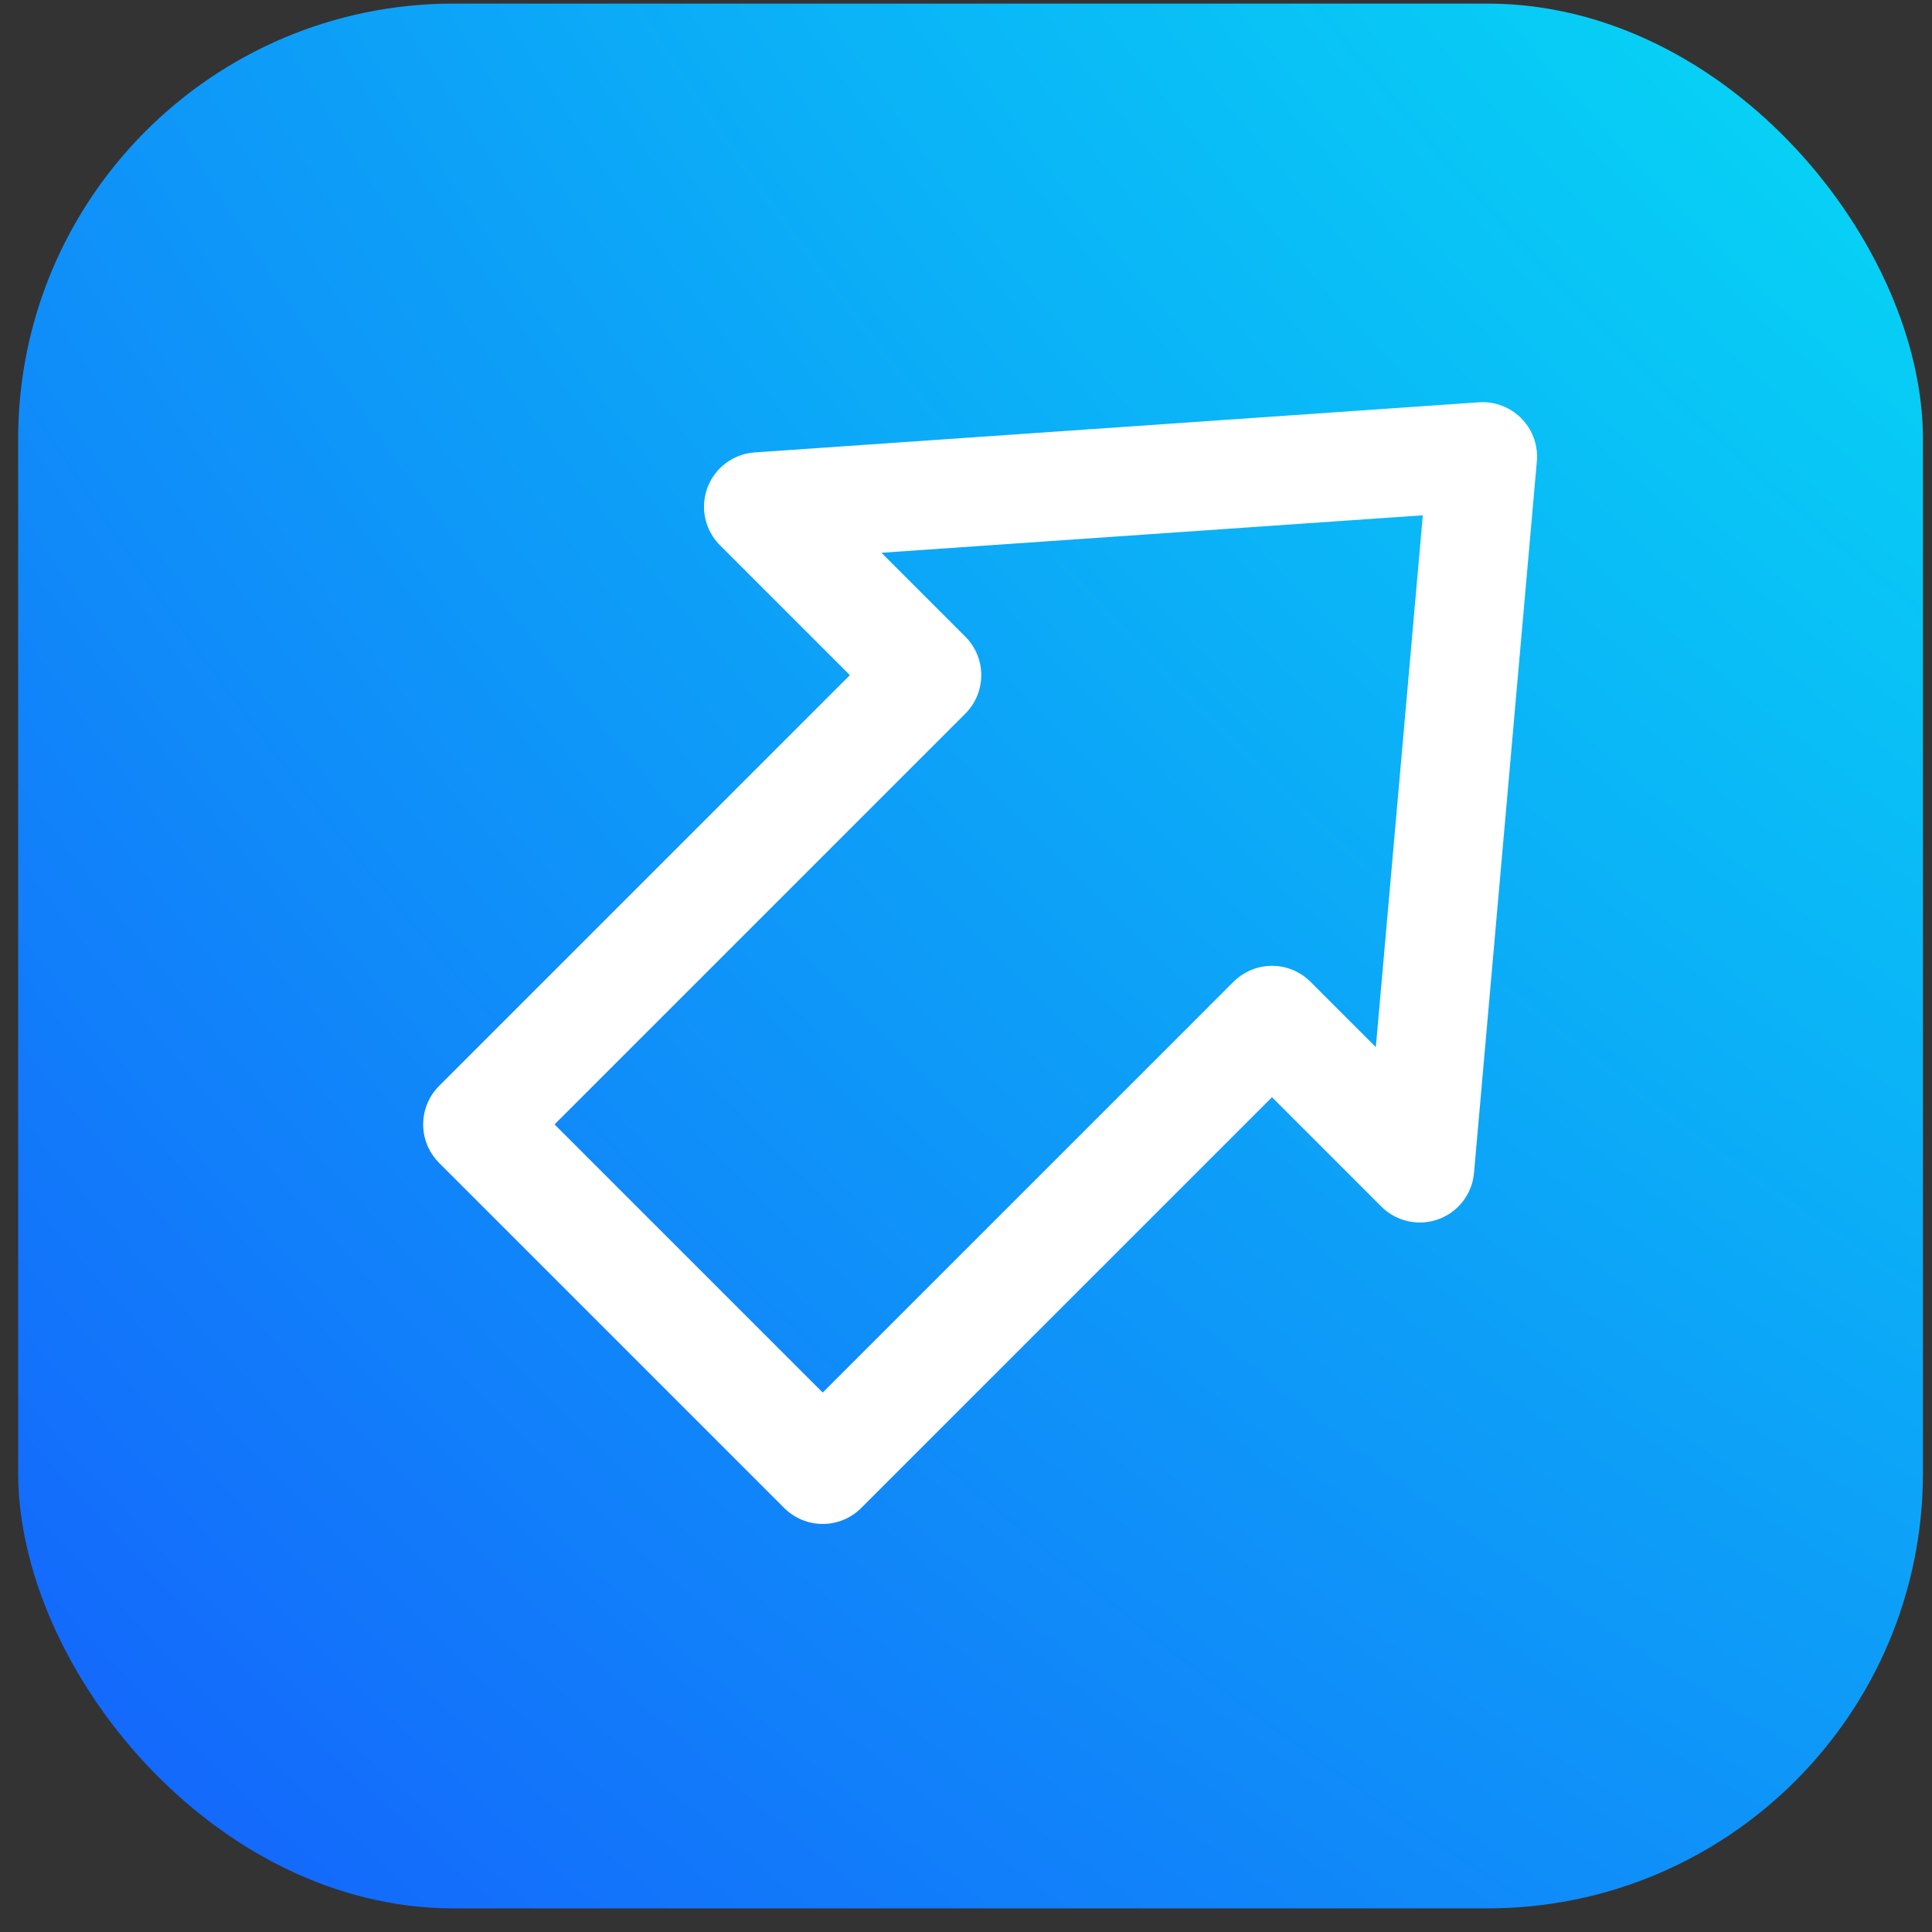
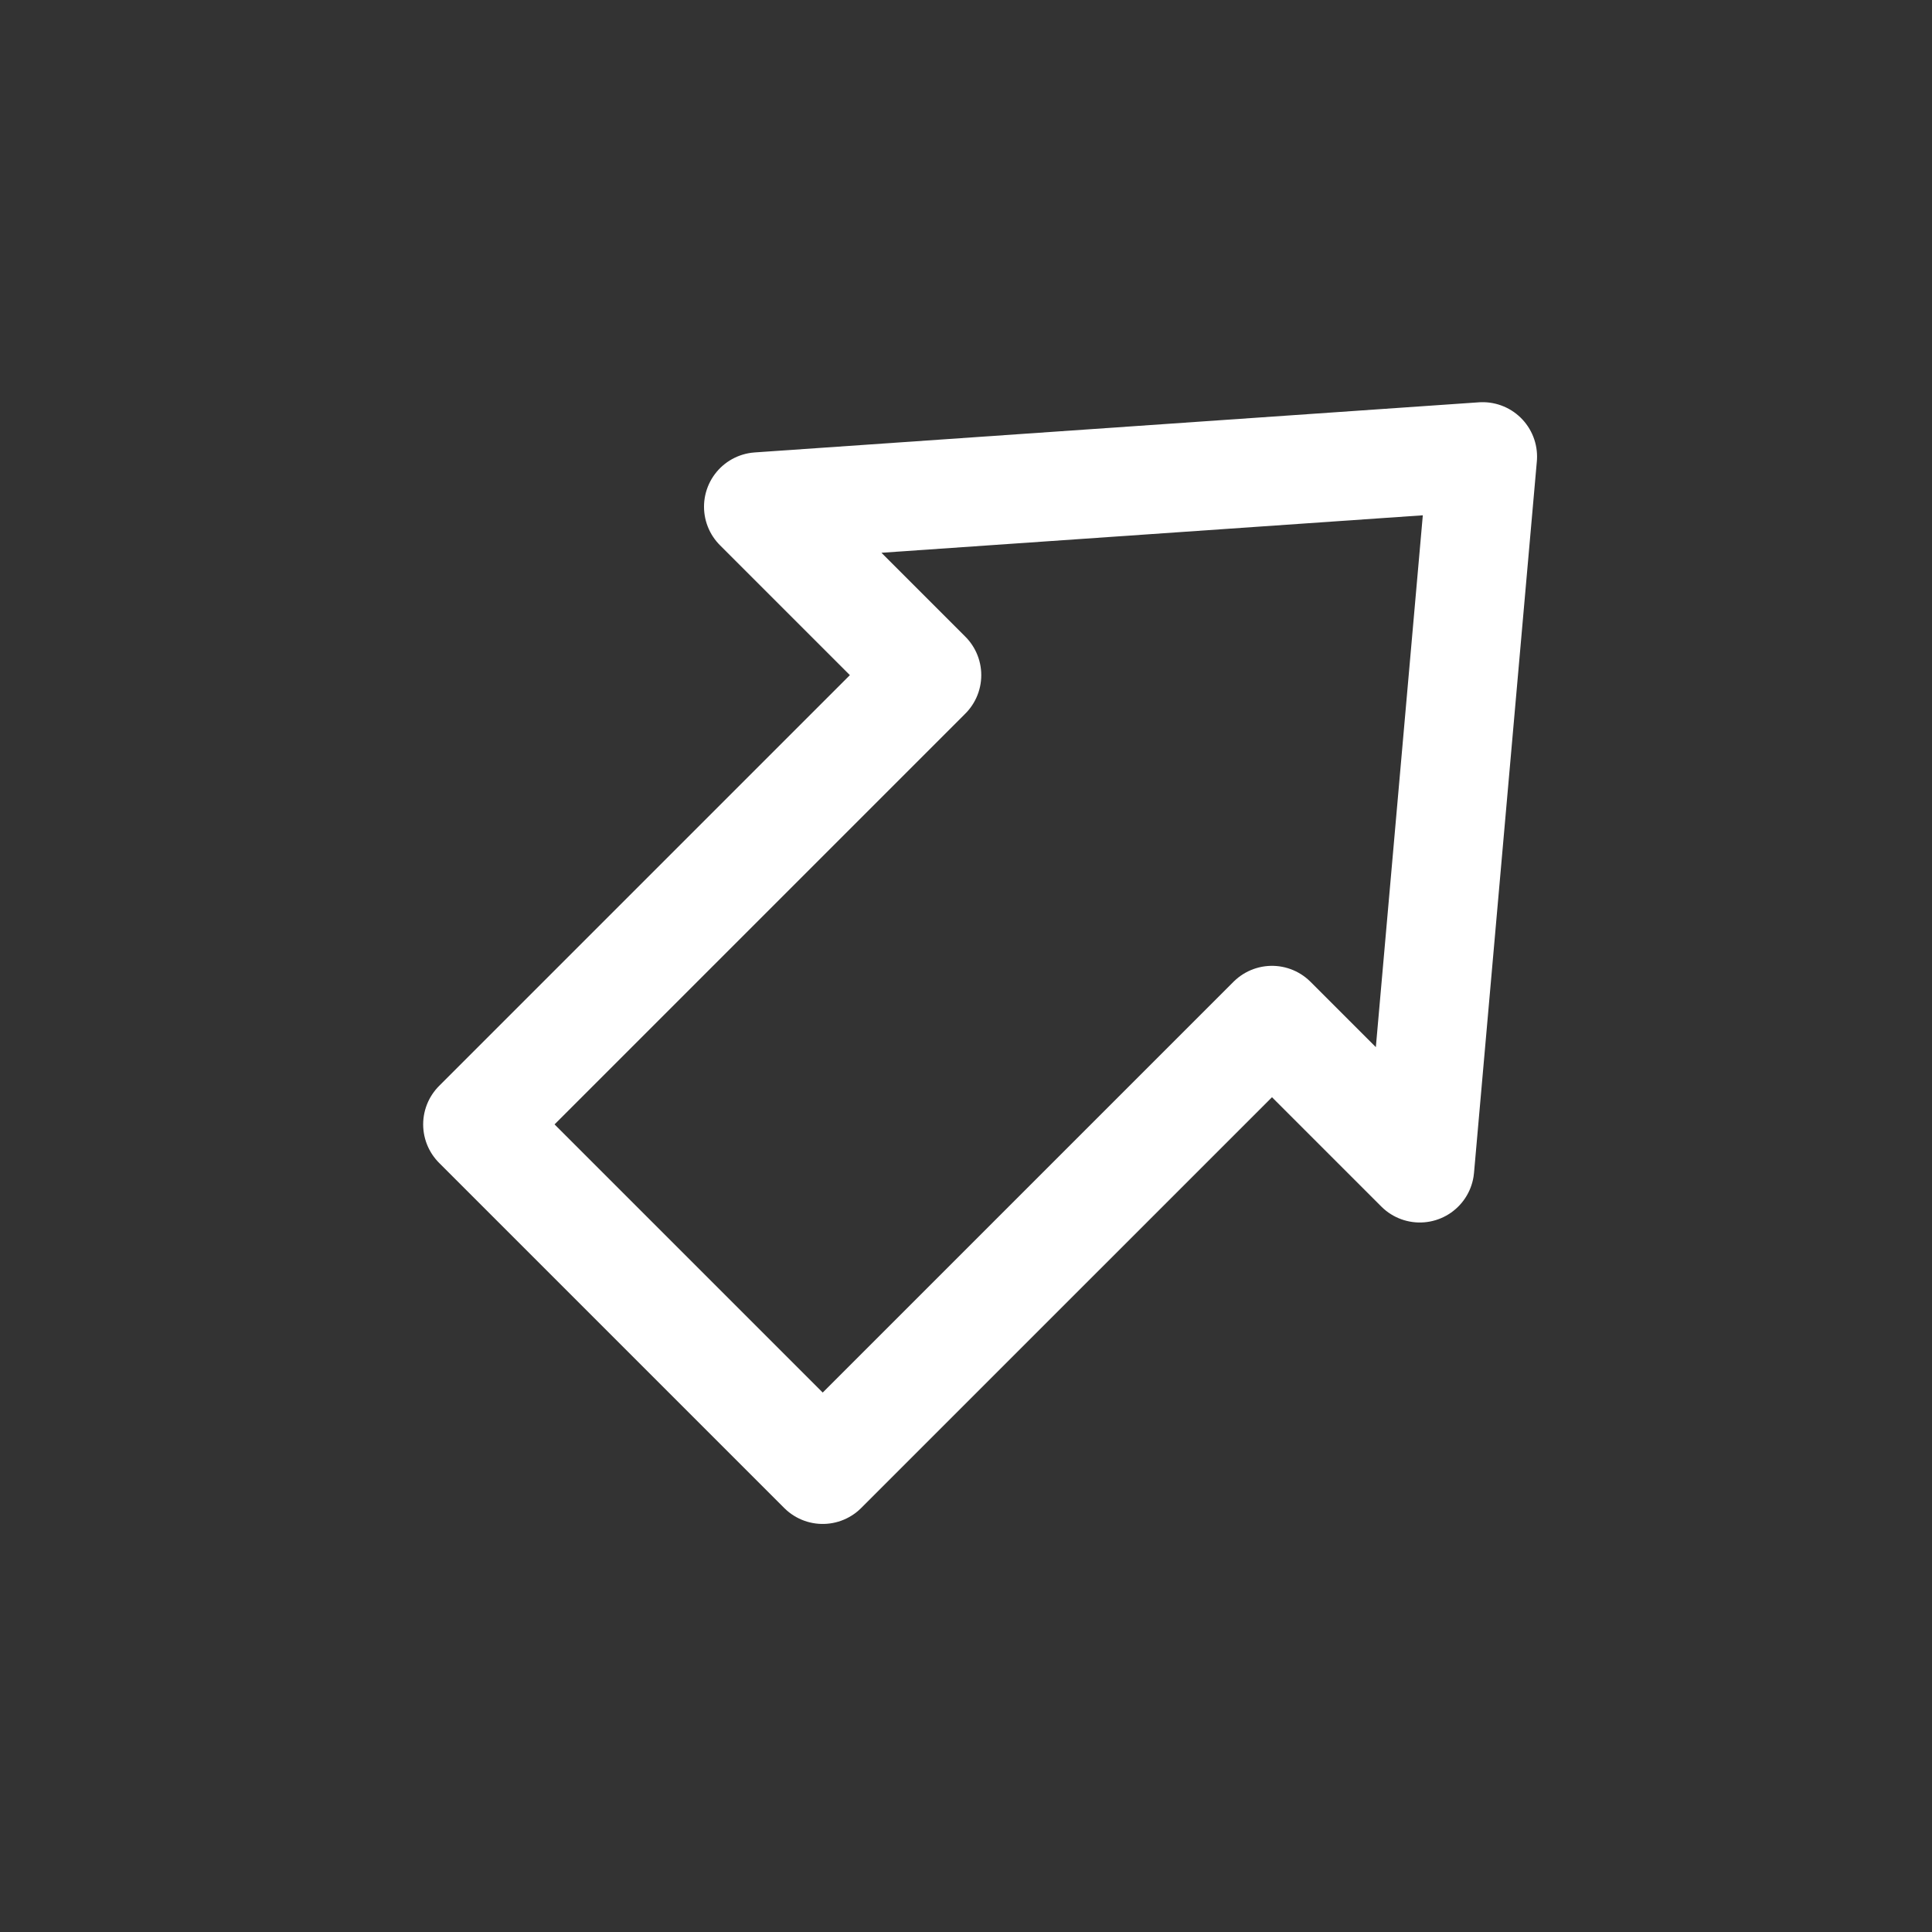
<svg xmlns="http://www.w3.org/2000/svg" width="71" height="71" viewBox="0 0 71 71" fill="none">
  <rect x="0" y="0" width="71" height="71" fill="#333333" stroke="none" />
-   <rect x="0.667" y="0.132" width="70" height="70" rx="16" fill="url(#paint0_radial_373_2190)" />
  <path d="M27.872 18.622L54.486 16.78L52.177 42.926L46.745 37.494L30.234 54.004L17.551 41.321L34.061 24.811L27.872 18.622Z" stroke="white" stroke-width="4" stroke-linejoin="round" />
  <defs>
    <radialGradient id="paint0_radial_373_2190" cx="0" cy="0" r="1" gradientUnits="userSpaceOnUse" gradientTransform="translate(143.984 -87.546) rotate(131.424) scale(639.336)">
      <stop stop-color="#89F455" />
      <stop offset="0.14" stop-color="#02F9F3" />
      <stop offset="0.385" stop-color="#1A36FE" />
      <stop offset="0.65" stop-color="#D009FE" />
      <stop offset="0.875" stop-color="#FFA649" />
      <stop offset="0.985" stop-color="#FEE504" />
    </radialGradient>
  </defs>
</svg>